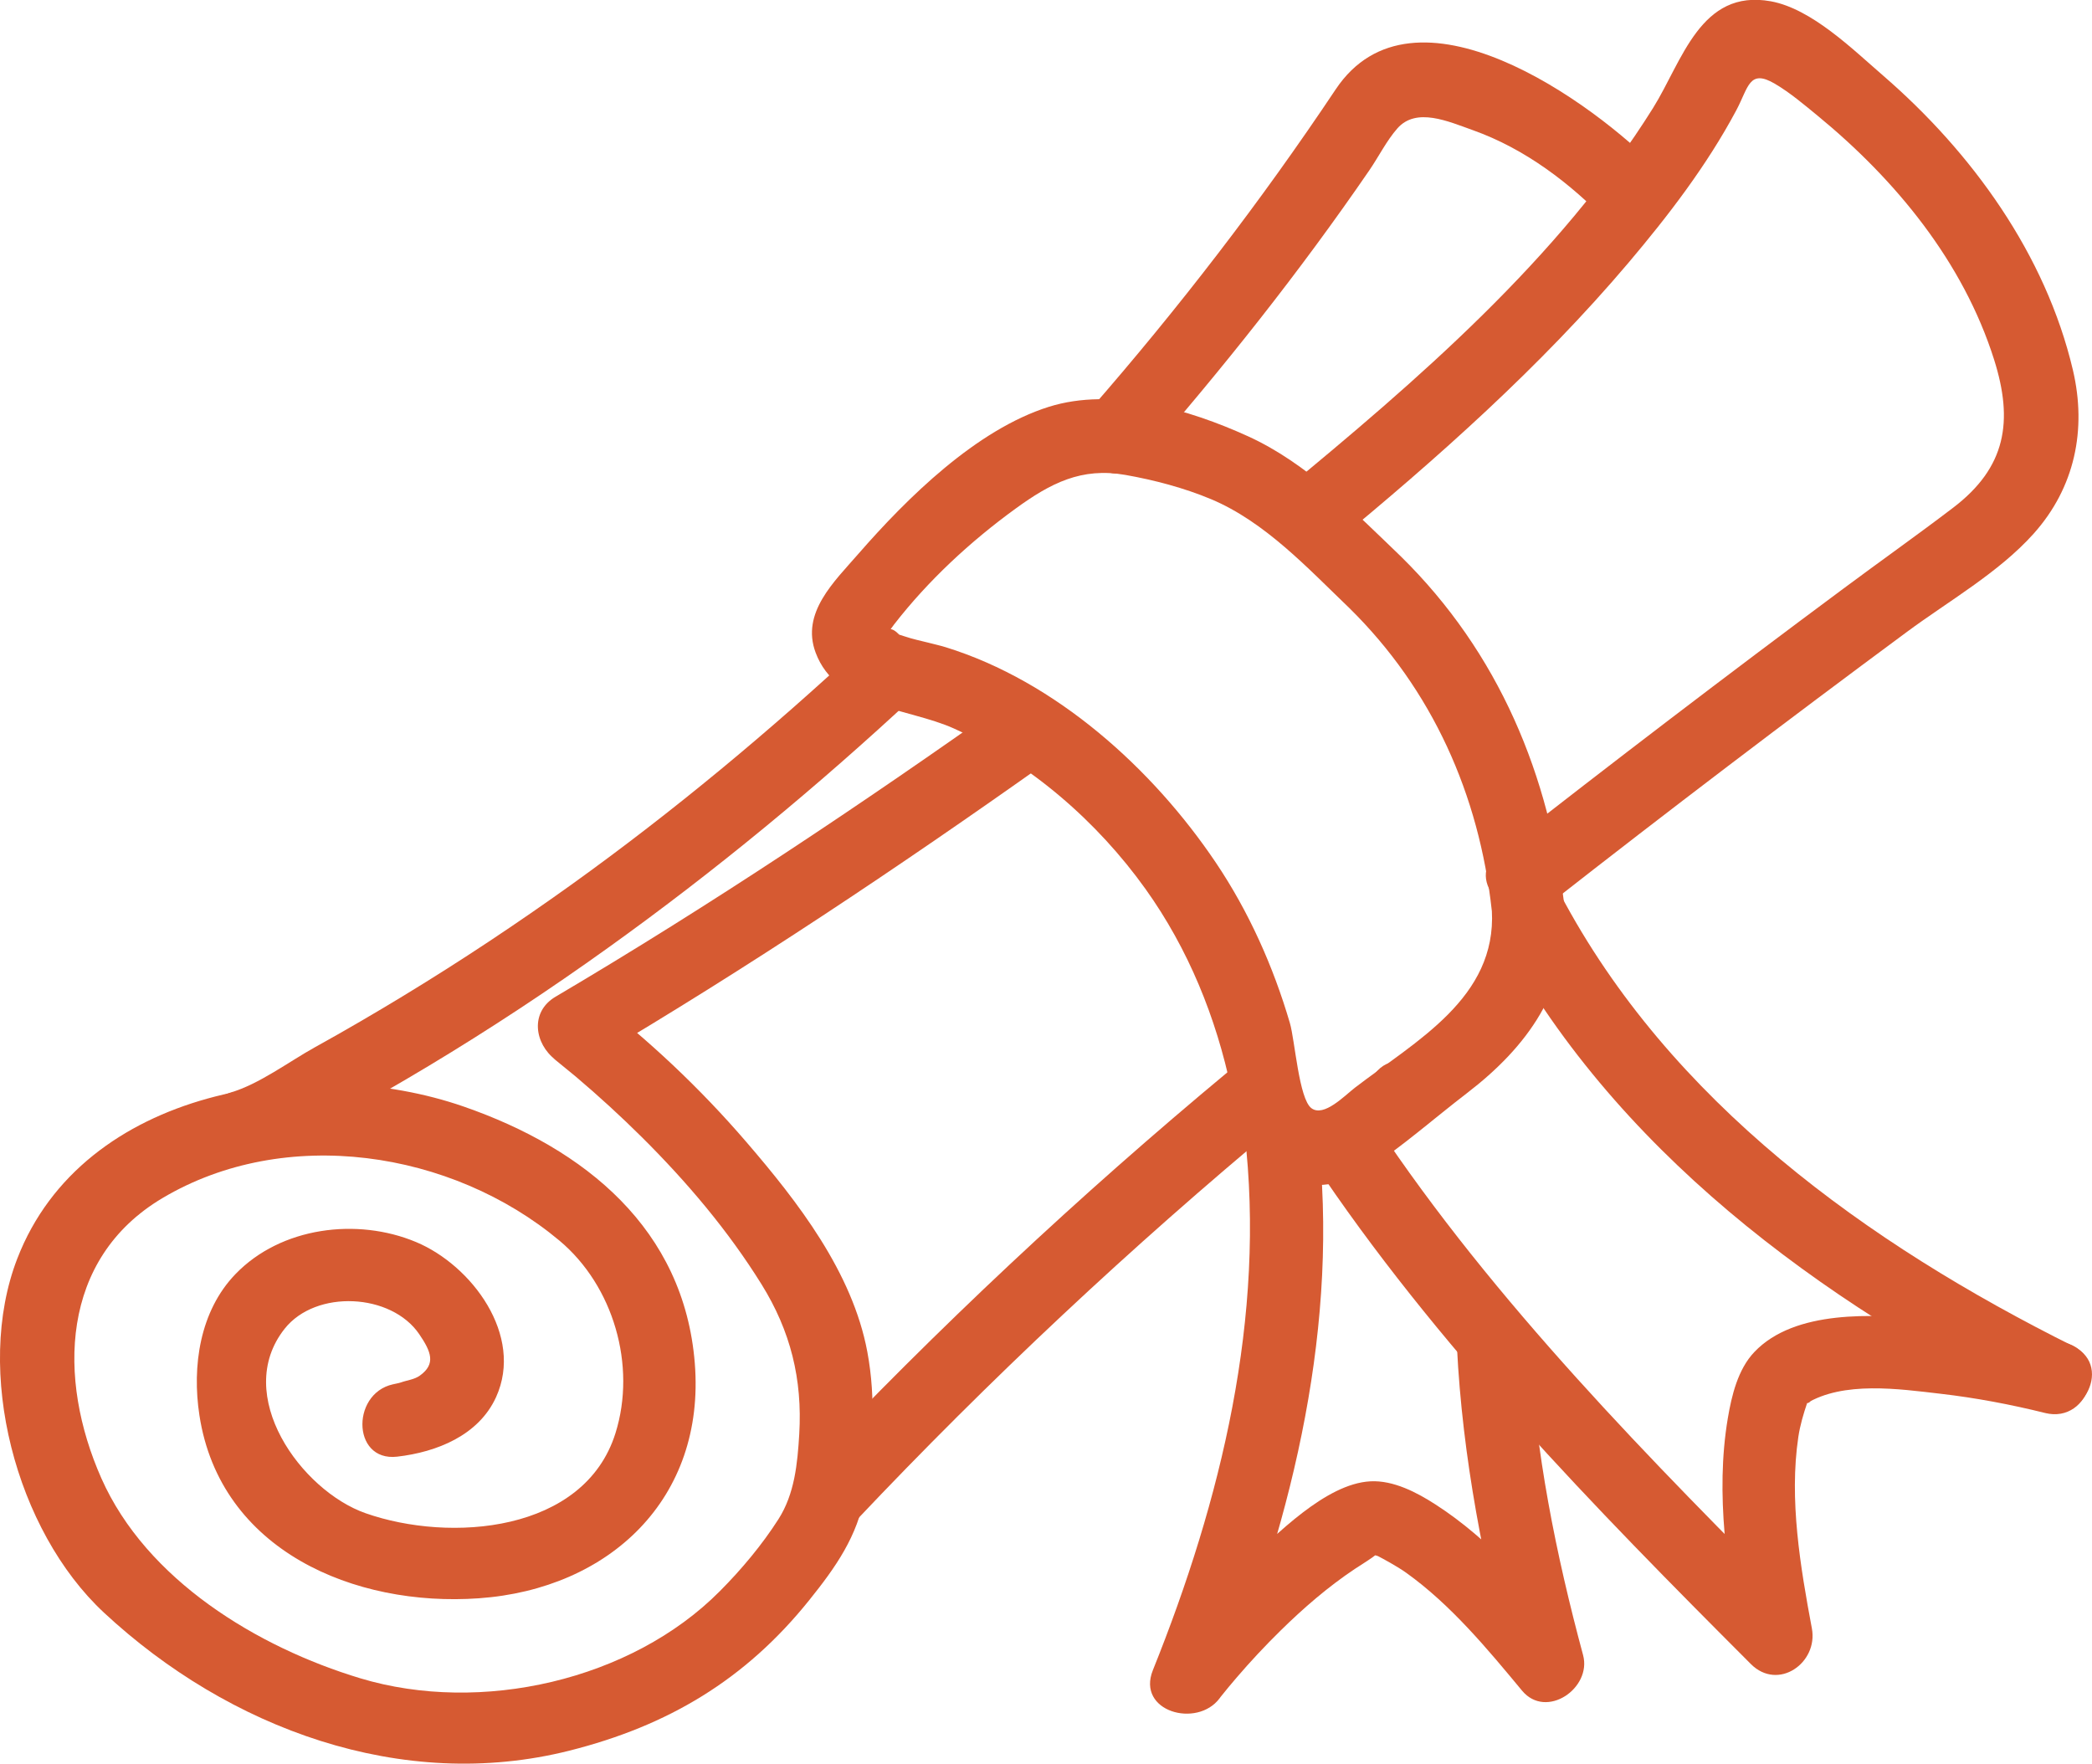
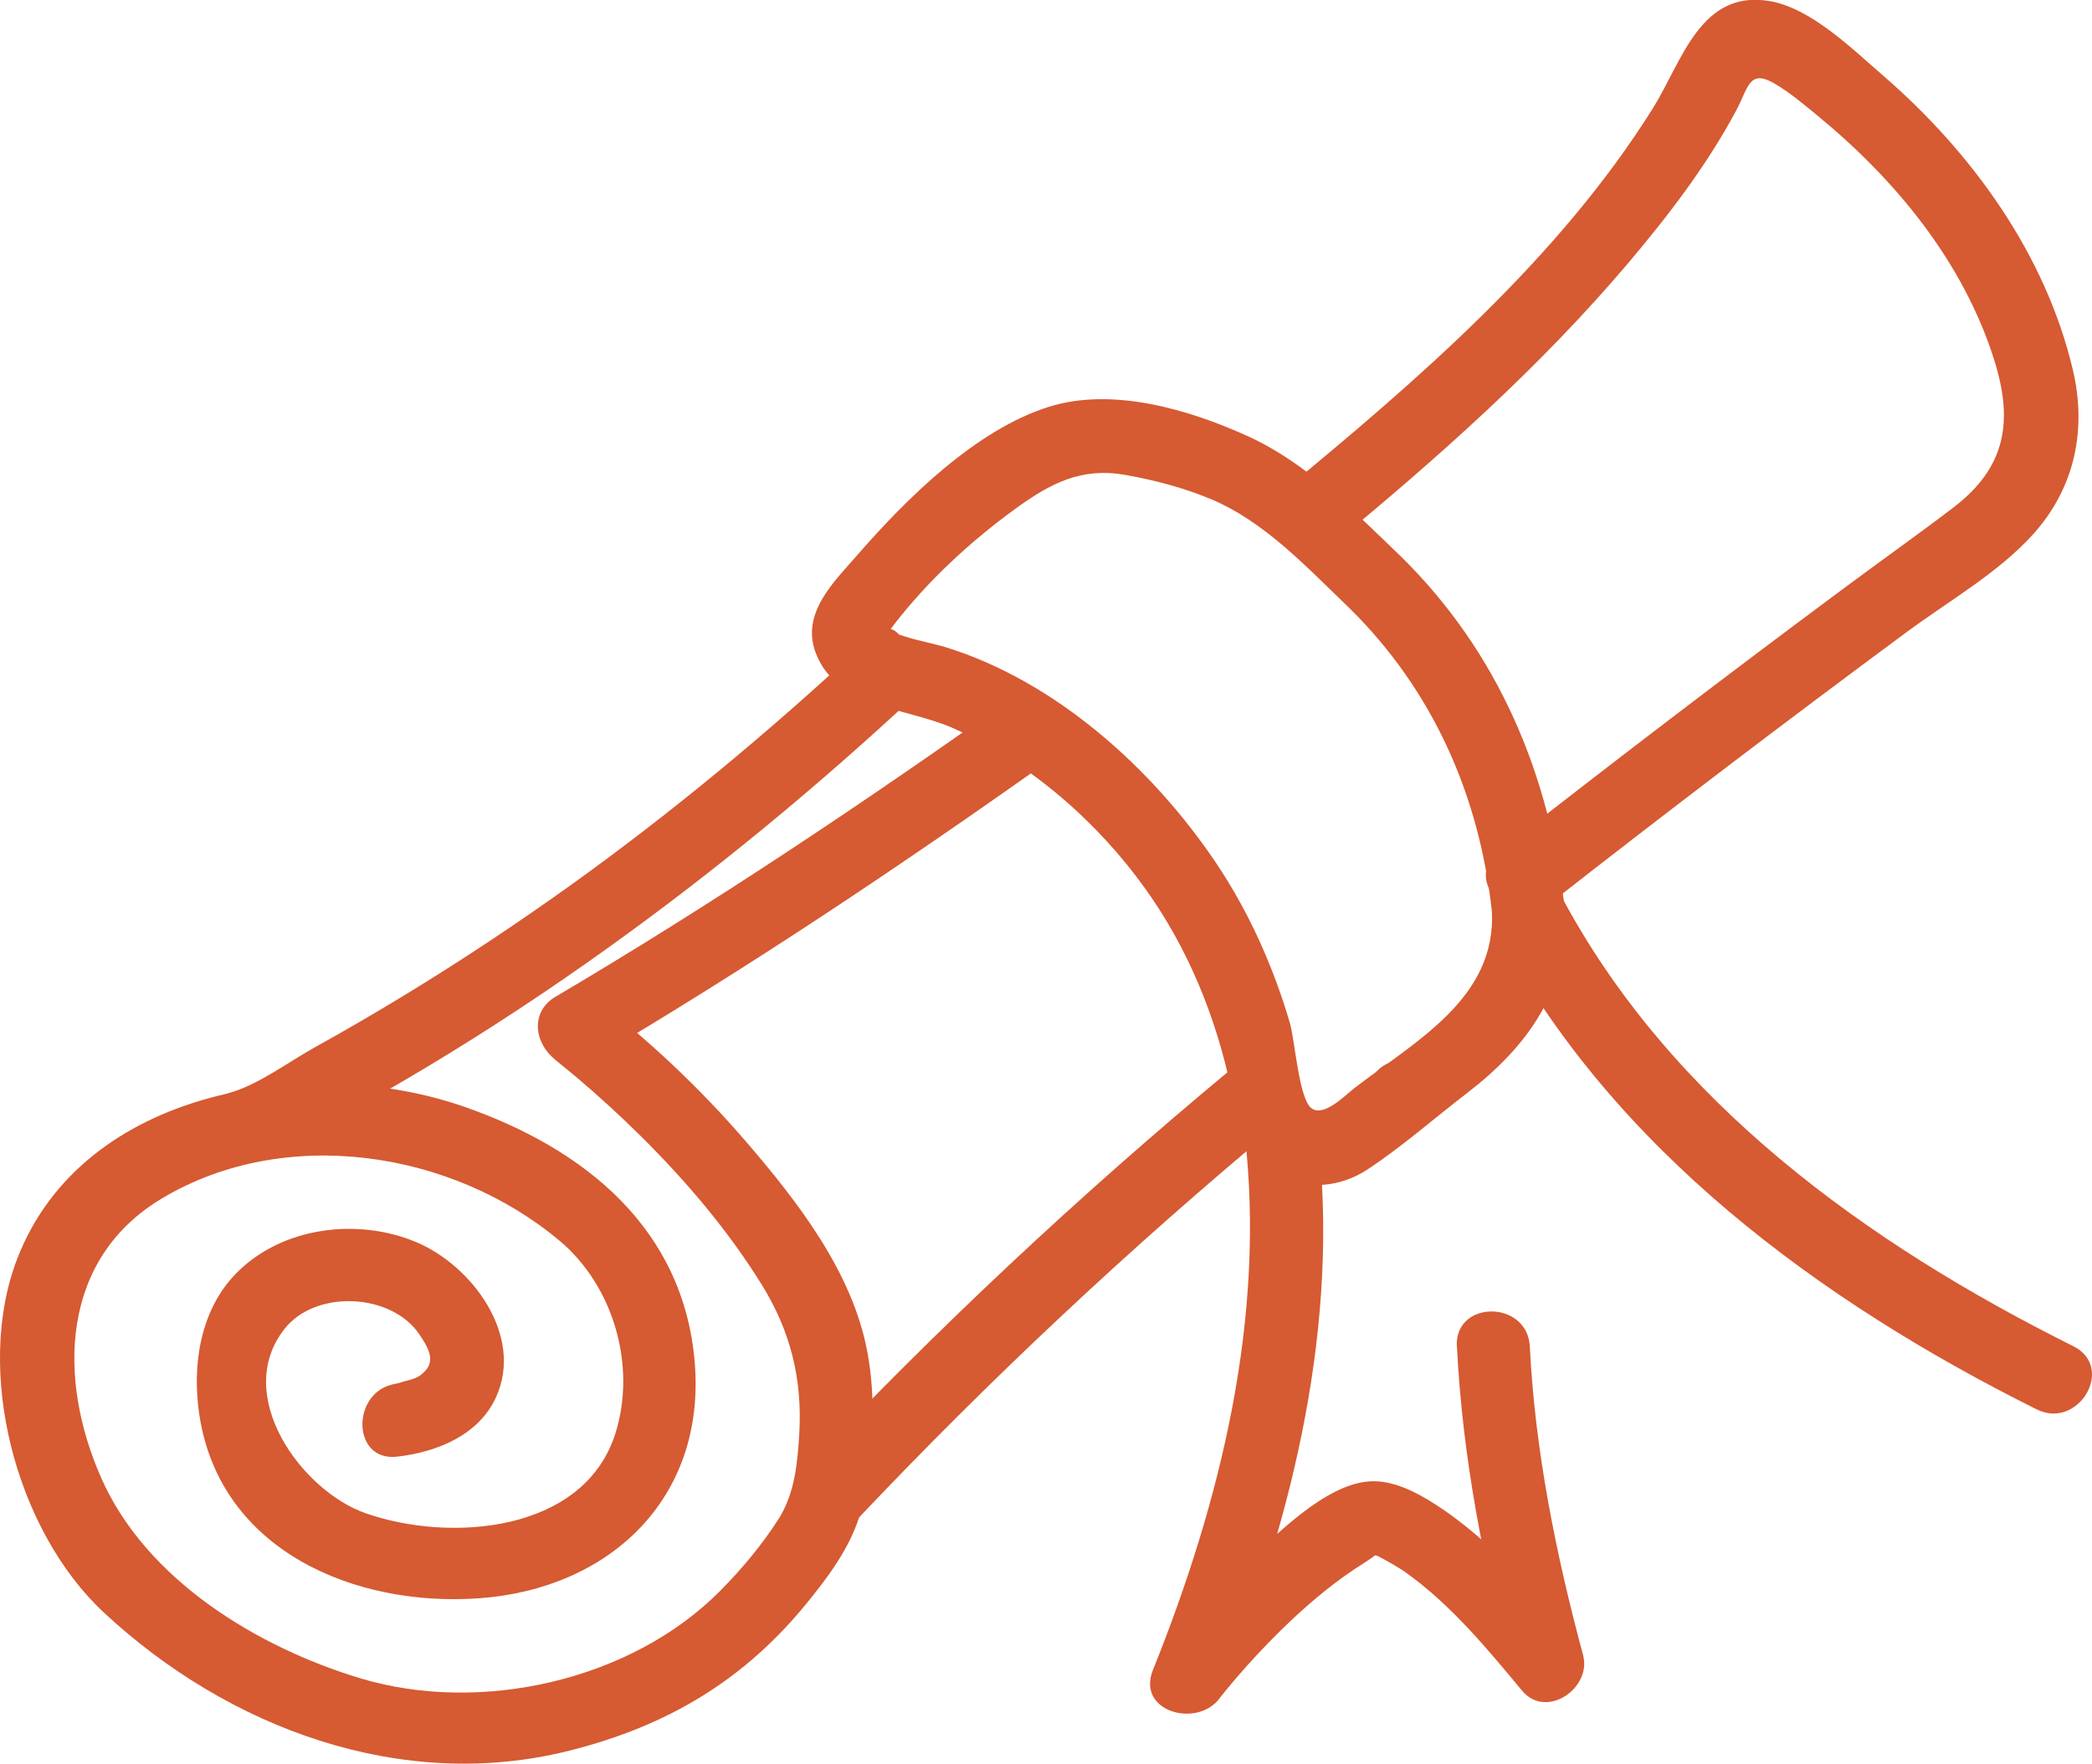
<svg xmlns="http://www.w3.org/2000/svg" id="Calque_2" data-name="Calque 2" viewBox="0 0 257.74 217.3">
  <defs>
    <style>
      .cls-1 {
        fill: #d65a32;
      }
    </style>
  </defs>
  <g id="_ëÎÓÈ_1" data-name="ëÎÓÈ 1">
    <g>
      <path class="cls-1" d="M164.14,67.13c12.94-10.66,25.6-21.9,36.46-34.72,4.95-5.85,9.69-12.03,13.31-18.81,1.51-2.82,1.57-5.17,4.78-3.27,1.86,1.1,3.58,2.56,5.25,3.93,9.64,7.92,17.93,18.01,21.74,30.05,2.39,7.57,1.49,13.27-5.06,18.25-4.46,3.4-9.05,6.64-13.55,9.99-14.29,10.61-28.44,21.41-42.45,32.38-4.56,3.57,1.85,9.9,6.36,6.36,14.49-11.35,29.14-22.48,43.93-33.42,5.13-3.8,11.35-7.33,15.63-12.11,5.09-5.68,6.57-12.84,4.85-20.16-3.36-14.27-12.44-26.82-23.4-36.3-3.74-3.23-8.79-8.22-13.82-9.14-8.67-1.57-10.91,7.38-14.5,13.13-11.62,18.6-29.13,33.64-45.89,47.45-4.47,3.69,1.93,10.02,6.36,6.36h0Z" />
      <path class="cls-1" d="M124.25,86.26c-18.12,12.85-36.67,25.24-55.81,36.54-3.18,1.88-2.6,5.78,0,7.77-1.06-.81,1.89,1.55,2.51,2.08,2.81,2.38,5.53,4.87,8.15,7.47,5.53,5.5,10.61,11.49,14.73,18.12,3.57,5.75,5.04,11.67,4.64,18.44-.22,3.66-.57,7.36-2.56,10.48s-4.53,6.17-7.22,8.87c-10.93,11.02-29.48,15.2-44.29,10.74-12.73-3.84-26.36-12.13-31.91-24.64-5.44-12.27-5.06-27.05,7.52-34.52,15.14-9,35.63-5.88,48.92,5.24,6.64,5.56,9.51,15.38,6.9,23.71-3.84,12.27-20.39,13.52-30.79,9.87-7.92-2.78-16.45-14.55-9.97-22.73,3.85-4.86,13.14-4.39,16.58.67,1.48,2.17,2.07,3.68.07,5.11-.69.49-1.57.56-2.34.84-.53.19-2.04.33-.44.14-5.69.66-5.75,9.67,0,9,4.85-.56,10.03-2.61,12.18-7.34,3.45-7.6-3-16.23-9.86-19.1-7.26-3.04-16.65-1.86-22.25,3.95-4.4,4.56-5.37,11.36-4.44,17.4,2.55,16.65,19.1,23.63,34.42,22.54,16.11-1.14,27.95-12.28,26.61-28.97-1.32-16.5-13.51-26.42-28.47-31.61-19-6.59-46.88-2.27-55,18.73-5.36,13.85-.18,33.52,10.68,43.62,15.35,14.28,36.72,22.2,57.35,17,12.15-3.06,21.68-8.74,29.54-18.54,3.23-4.02,5.97-7.88,6.85-13.04.99-5.84,1.4-11.69.31-17.54-1.83-9.82-8.56-18.49-14.92-25.88-5.66-6.58-12.06-12.62-18.96-17.89v7.77c19.14-11.3,37.69-23.69,55.81-36.54,4.69-3.32.2-11.13-4.54-7.77h0Z" />
      <path class="cls-1" d="M105.43,187.38c16.46-17.42,33.88-33.74,52.32-49.05,4.46-3.7-1.94-10.04-6.36-6.36-18.43,15.31-35.86,31.63-52.32,49.05-3.98,4.21,2.38,10.58,6.36,6.36h0Z" />
      <path class="cls-1" d="M30.8,143.28c3.76-1.09,7.53-3.74,10.95-5.61,3.73-2.04,7.41-4.15,11.05-6.34,7.57-4.55,14.96-9.43,22.14-14.58,13.2-9.46,25.73-19.82,37.62-30.88,4.25-3.95-2.13-10.31-6.36-6.36-11.33,10.54-23.22,20.45-35.79,29.47-6.7,4.8-13.56,9.36-20.6,13.64-3.62,2.2-7.28,4.34-10.99,6.39-3.21,1.78-6.91,4.57-10.41,5.59-5.55,1.61-3.19,10.3,2.39,8.68h0Z" />
-       <path class="cls-1" d="M140.63,56.88c10-11.45,19.49-23.38,28.09-35.92,1.13-1.65,2.12-3.64,3.44-5.14,2.33-2.65,6.27-.86,9.31.22,6.47,2.31,12.01,6.55,16.74,11.46,4.03,4.18,10.39-2.19,6.36-6.36-8.4-8.72-30.45-24.44-40.01-10.13-9.24,13.84-19.35,26.97-30.3,39.51-3.8,4.35,2.55,10.74,6.36,6.36h0Z" />
-       <path class="cls-1" d="M14.34,141.51c-.89.05-1.51.16-2.28.62-.33.2-.62.47-.92.71l.91-.7s0,0,0,0l1.07-.45s0,0,0,0l1.2-.16h0c-.62-.02-1.2.11-1.73.39-.56.18-1.04.49-1.45.93-.44.41-.75.89-.93,1.45-.28.54-.41,1.11-.39,1.73l.16,1.2c.21.76.6,1.42,1.16,1.99l.91.7c.7.41,1.46.61,2.27.61.89-.05,1.51-.16,2.28-.62.33-.2.62-.47.92-.71l-.91.7s0,0,0,0l-1.07.45s0,0,0,0l-1.2.16h0c.62.02,1.2-.11,1.73-.39.56-.18,1.04-.49,1.45-.93.44-.41.75-.89.93-1.45.28-.54.41-1.11.39-1.73l-.16-1.2c-.21-.76-.6-1.42-1.16-1.99l-.91-.7c-.7-.41-1.46-.61-2.27-.61h0Z" />
      <path class="cls-1" d="M192.8,112.2c-1.81-16.65-8.17-31.82-20.21-43.65l-.91,7.07h0c2.24-1.67,3.19-4.88.91-7.07-5.68-5.45-11.56-11.49-18.83-14.8s-16.71-6.09-24.54-3.63c-8.93,2.81-17.43,11.19-23.47,18.12-2.96,3.41-7.1,7.26-5.26,12.17,2.55,6.83,11.31,6.76,17.03,9.34,9.34,4.23,17.65,11.44,23.6,19.76,5.28,7.38,8.71,15.84,10.57,24.69.92,4.37,1.36,8.31,5.7,10.61,3.55,1.88,7.78,1.45,11.07-.72,4.26-2.8,8.24-6.32,12.28-9.42,7.38-5.66,12.61-12.76,12.06-22.49-.32-5.76-9.33-5.8-9,0,.6,10.77-9.37,16.07-16.85,21.81-1.26.96-3.84,3.69-5.38,2.54s-2.03-8.35-2.65-10.48c-2.04-6.97-5.07-13.75-9.13-19.78-7.79-11.58-19.71-22.33-33.27-26.53-.72-.22-1.45-.38-2.18-.57-.96-.24-1.92-.44-2.86-.76l-.69-.22c-.98-1-1.6-.9-1.88.31.23-.02-1.16,1.55-.15.35.5-.59.91-1.29,1.38-1.9,4.21-5.43,9.42-10.25,14.97-14.28,4.32-3.14,8.12-5.12,13.54-4.16,3.52.62,7.25,1.6,10.56,2.99,6.64,2.79,11.92,8.51,17.01,13.39l.91-7.07h0c-2.27,1.69-3.16,4.86-.91,7.07,10.25,10.07,16.02,23.04,17.57,37.28.62,5.7,9.63,5.76,9,0Z" />
-       <path class="cls-1" d="M254.35,165.39c-5.56-1.38-11.27-2.34-16.97-2.87-6.5-.61-16.25-1.2-21.24,4.05-2.03,2.13-2.8,5.38-3.27,8.17-1.57,9.35-.04,19.07,1.68,28.28l7.52-4.38c-18.66-18.68-37.98-38.2-52.63-60.24-3.19-4.8-10.99-.3-7.77,4.54,15.09,22.7,34.82,42.83,54.04,62.07,3.37,3.37,8.31-.15,7.52-4.38-1.42-7.59-2.82-15.86-1.67-23.6.22-1.45.63-2.84,1.1-4.22-.1.29,1.05-.61-.15.13,4.59-2.82,11.46-1.82,16.55-1.23,4.34.5,8.67,1.32,12.9,2.37,5.62,1.4,8.02-7.28,2.39-8.68h0Z" />
-       <path class="cls-1" d="M255.45,165.86c-25.38-12.65-49.73-30.13-63.25-55.75-2.71-5.12-10.48-.58-7.77,4.54,14.2,26.9,39.82,45.69,66.48,58.98,5.17,2.58,9.73-5.18,4.54-7.77h0Z" />
+       <path class="cls-1" d="M255.45,165.86c-25.38-12.65-49.73-30.13-63.25-55.75-2.71-5.12-10.48-.58-7.77,4.54,14.2,26.9,39.82,45.69,66.48,58.98,5.17,2.58,9.73-5.18,4.54-7.77Z" />
      <path class="cls-1" d="M172.94,130.56h-.02c-.62-.02-1.2.11-1.73.39-.56.18-1.04.49-1.45.93-.44.41-.75.89-.93,1.45-.28.54-.41,1.11-.39,1.73l.16,1.2c.21.76.6,1.42,1.16,1.99l.91.7c.7.41,1.46.61,2.27.61h.02c.62.02,1.2-.11,1.73-.39.56-.18,1.04-.49,1.45-.93.44-.41.75-.89.93-1.45.28-.54.41-1.11.39-1.73l-.16-1.2c-.21-.76-.6-1.42-1.16-1.99l-.91-.7c-.7-.41-1.46-.61-2.27-.61h0Z" />
      <path class="cls-1" d="M179.5,165.91c.67,13.59,3.34,27.26,6.88,40.39l7.52-4.38c-5.01-6.03-10.37-12.27-17.03-16.56-2.29-1.48-5.2-3.01-8.03-2.86-5.53.29-11.62,6.64-15.46,10.16-3.98,3.65-7.66,7.69-10.88,12.02l8.22,3.47c8.65-21.52,14.35-45.27,11.61-68.58-.67-5.68-9.68-5.75-9,0,2.66,22.62-2.89,45.3-11.29,66.19-2.06,5.12,5.45,7.19,8.22,3.47.53-.71-.8.99.18-.24.62-.77,1.24-1.53,1.89-2.28,1.72-2.01,3.54-3.95,5.43-5.81,2.83-2.78,5.84-5.39,9.15-7.6.73-.49,4.34-2.68,2.06-1.81.68-.26-.57-.38-.15-.05.2.15.73.16.96.28.54.28,2.37,1.26,3.47,2.05,5.49,3.93,10,9.37,14.27,14.52,2.98,3.59,8.62-.3,7.52-4.38-3.33-12.36-5.93-25.2-6.56-38-.28-5.76-9.29-5.8-9,0h0Z" />
    </g>
  </g>
</svg>